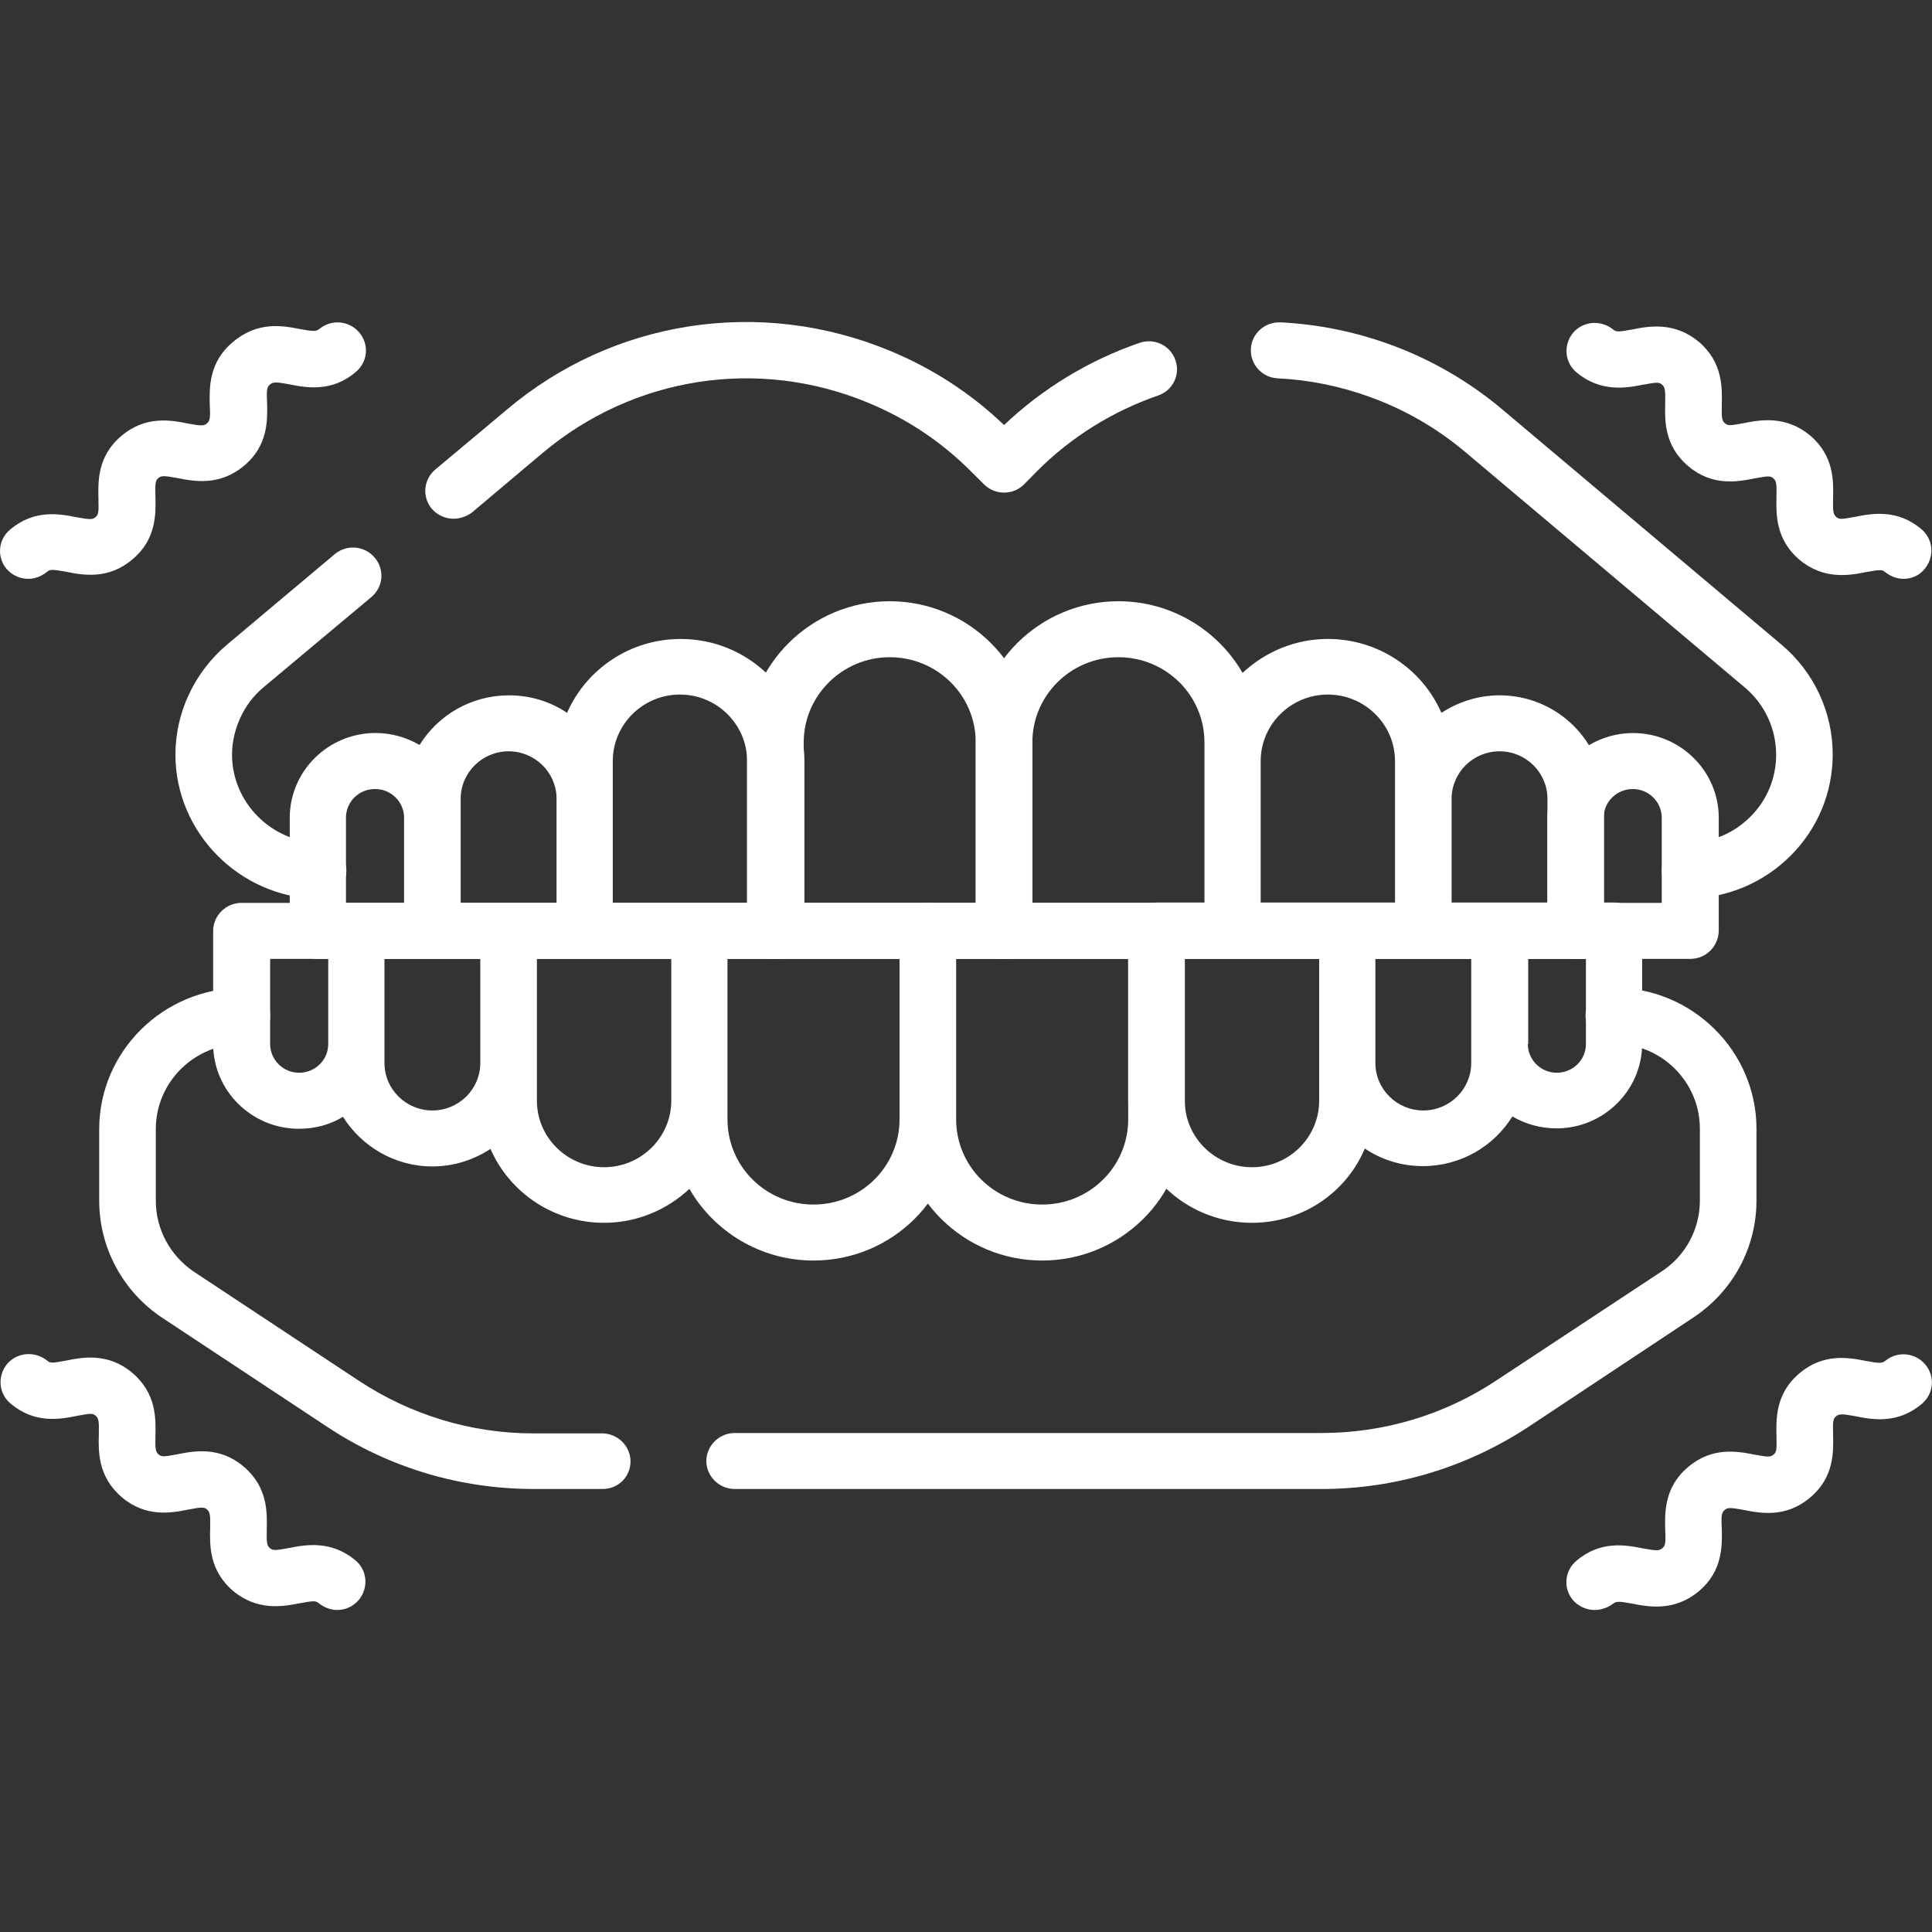
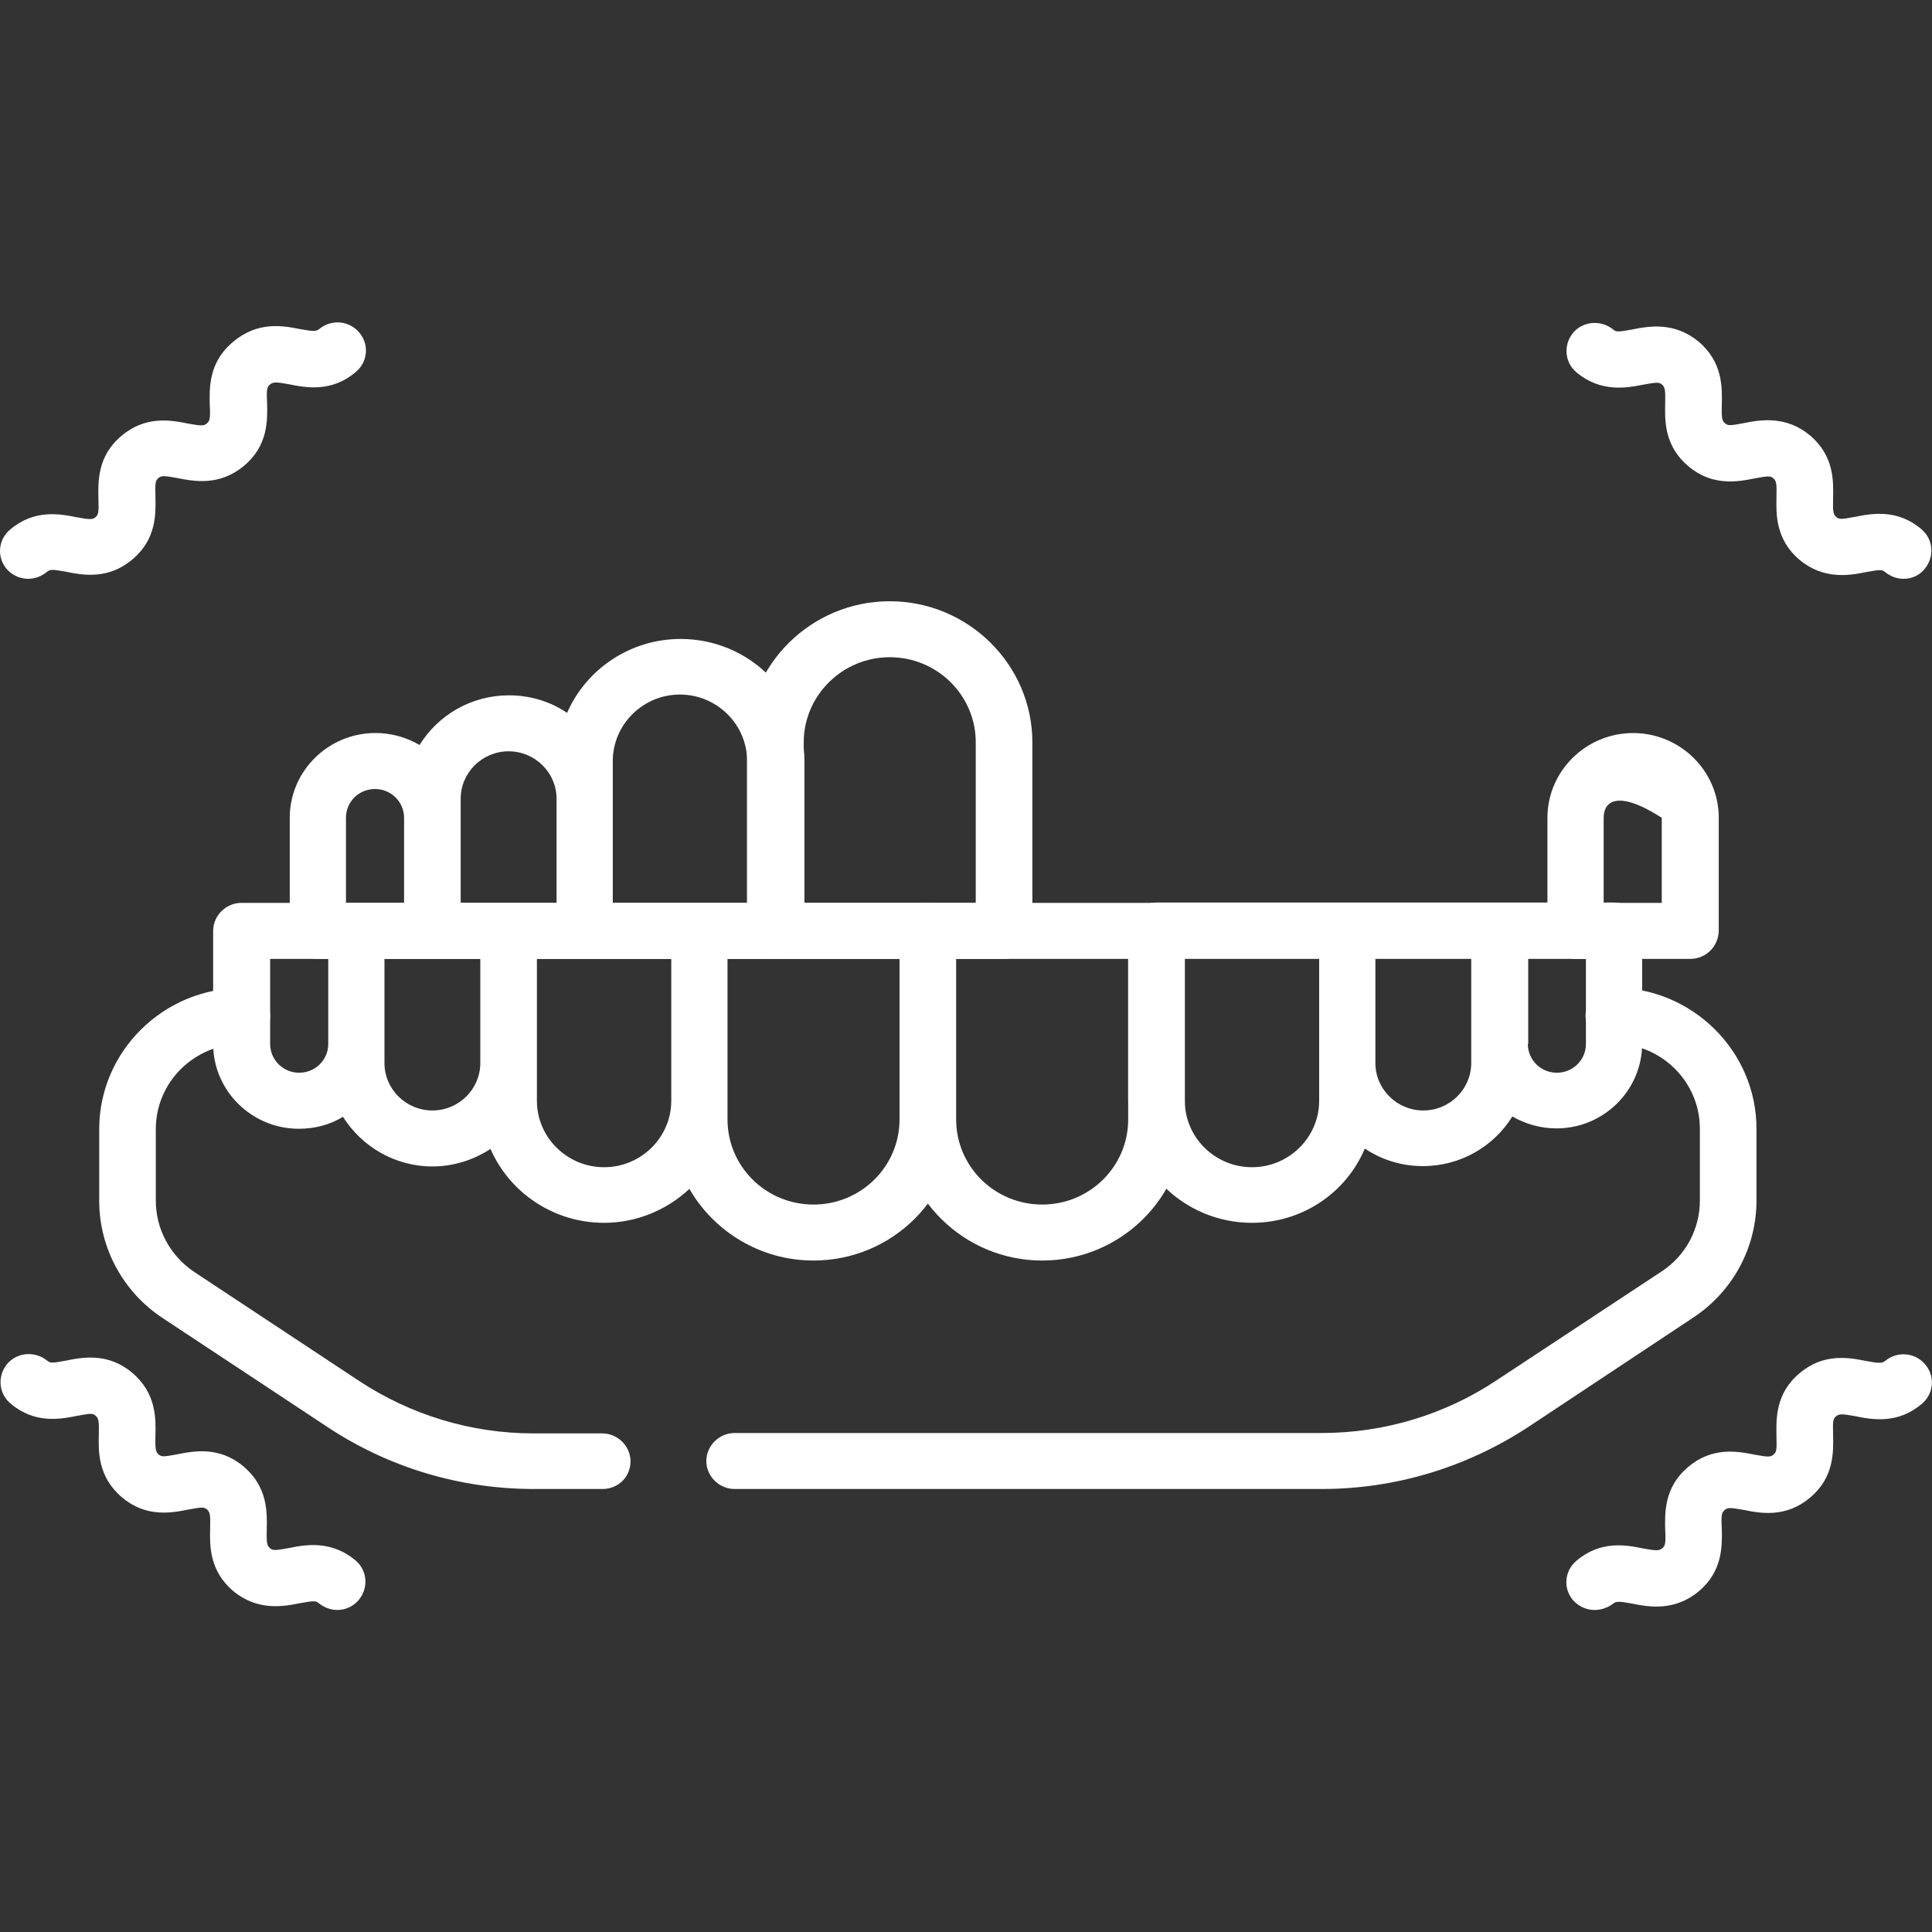
<svg xmlns="http://www.w3.org/2000/svg" width="40" height="40" viewBox="0 0 40 40" fill="none">
  <rect x="0" y="0" width="40" height="40" fill="#333333" stroke="none" />
-   <path d="M32.624 19.853H29.468H20.788C20.468 19.853 20.202 19.59 20.202 19.273V15.37C20.202 13.762 21.53 12.448 23.155 12.448C24.257 12.448 25.218 13.051 25.726 13.932C26.187 13.499 26.812 13.229 27.491 13.229C28.546 13.229 29.452 13.862 29.843 14.759C30.187 14.535 30.601 14.396 31.046 14.396C32.241 14.396 33.21 15.354 33.21 16.537V19.273C33.21 19.598 32.952 19.853 32.624 19.853ZM30.054 18.693H32.038V16.537C32.038 15.996 31.593 15.555 31.046 15.555C30.499 15.555 30.054 15.996 30.054 16.537V18.693ZM26.108 18.693H28.882V15.756C28.882 14.999 28.257 14.38 27.491 14.38C26.726 14.38 26.101 14.999 26.101 15.756V18.693H26.108ZM21.374 18.693H24.937V15.37C24.937 14.396 24.14 13.607 23.155 13.607C22.171 13.607 21.374 14.396 21.374 15.37V18.693ZM34.991 18.608C34.671 18.608 34.413 18.361 34.405 18.044C34.398 17.727 34.655 17.457 34.976 17.449C35.452 17.441 35.898 17.248 36.233 16.916C36.585 16.568 36.773 16.112 36.773 15.625C36.773 15.091 36.538 14.581 36.124 14.233L30.343 9.364C29.757 8.869 29.093 8.483 28.366 8.22C27.749 7.996 27.108 7.864 26.452 7.833C26.132 7.818 25.882 7.547 25.898 7.223C25.913 6.906 26.187 6.659 26.515 6.674C27.288 6.713 28.046 6.867 28.773 7.13C29.624 7.439 30.413 7.895 31.101 8.475L36.882 13.345C37.554 13.909 37.944 14.744 37.944 15.617C37.944 16.413 37.632 17.163 37.062 17.727C36.515 18.268 35.78 18.585 35.007 18.601C34.999 18.608 34.999 18.608 34.991 18.608ZM6.585 18.608C6.577 18.608 6.577 18.608 6.569 18.608C4.952 18.57 3.632 17.232 3.632 15.625C3.632 15.2 3.726 14.767 3.913 14.373C4.093 13.986 4.366 13.63 4.694 13.352L6.929 11.474C7.179 11.265 7.546 11.296 7.757 11.544C7.968 11.791 7.937 12.154 7.687 12.363L5.452 14.233C5.249 14.403 5.085 14.62 4.976 14.86C4.866 15.099 4.804 15.362 4.804 15.625C4.804 16.606 5.609 17.426 6.601 17.449C6.921 17.457 7.179 17.719 7.171 18.044C7.163 18.353 6.898 18.608 6.585 18.608ZM9.39 10.74C9.226 10.74 9.062 10.67 8.944 10.539C8.734 10.291 8.765 9.928 9.015 9.719L10.483 8.49C12.687 6.62 15.733 6.148 18.421 7.261C19.304 7.625 20.101 8.143 20.788 8.8C21.585 8.042 22.554 7.455 23.593 7.099C23.898 6.991 24.233 7.153 24.335 7.455C24.445 7.756 24.28 8.088 23.976 8.189C23.038 8.514 22.179 9.047 21.483 9.743L21.202 10.029C21.093 10.137 20.945 10.199 20.788 10.199C20.632 10.199 20.483 10.137 20.374 10.029L20.093 9.75C19.483 9.14 18.773 8.668 17.968 8.336C15.694 7.393 13.116 7.795 11.233 9.379L9.765 10.616C9.655 10.693 9.523 10.74 9.39 10.74Z" fill="white" />
-   <path d="M34.991 19.853H32.624C32.304 19.853 32.038 19.59 32.038 19.273V16.931C32.038 15.965 32.835 15.177 33.812 15.177C34.788 15.177 35.585 15.965 35.585 16.931V19.273C35.577 19.598 35.319 19.853 34.991 19.853ZM33.21 18.693H34.405V16.931C34.405 16.607 34.14 16.336 33.804 16.336C33.476 16.336 33.202 16.599 33.202 16.931V18.693H33.21ZM20.788 19.853H16.054C15.733 19.853 15.468 19.59 15.468 19.273V15.37C15.468 13.762 16.796 12.448 18.421 12.448C20.046 12.448 21.374 13.762 21.374 15.37V19.273C21.374 19.598 21.108 19.853 20.788 19.853ZM16.64 18.693H20.202V15.37C20.202 14.396 19.405 13.607 18.421 13.607C17.437 13.607 16.64 14.404 16.64 15.37V18.693Z" fill="white" />
+   <path d="M34.991 19.853H32.624C32.304 19.853 32.038 19.59 32.038 19.273V16.931C32.038 15.965 32.835 15.177 33.812 15.177C34.788 15.177 35.585 15.965 35.585 16.931V19.273C35.577 19.598 35.319 19.853 34.991 19.853ZM33.21 18.693H34.405V16.931C33.476 16.336 33.202 16.599 33.202 16.931V18.693H33.21ZM20.788 19.853H16.054C15.733 19.853 15.468 19.59 15.468 19.273V15.37C15.468 13.762 16.796 12.448 18.421 12.448C20.046 12.448 21.374 13.762 21.374 15.37V19.273C21.374 19.598 21.108 19.853 20.788 19.853ZM16.64 18.693H20.202V15.37C20.202 14.396 19.405 13.607 18.421 13.607C17.437 13.607 16.64 14.404 16.64 15.37V18.693Z" fill="white" />
  <path d="M27.366 30.828H15.21C14.89 30.828 14.624 30.566 14.624 30.249C14.624 29.932 14.89 29.669 15.21 29.669H27.366C28.655 29.669 29.913 29.29 30.983 28.579L34.405 26.322C34.898 25.998 35.194 25.449 35.194 24.854V23.37C35.194 22.396 34.398 21.607 33.413 21.607C33.093 21.607 32.827 21.345 32.827 21.027C32.827 20.711 33.093 20.448 33.413 20.448C35.038 20.448 36.366 21.762 36.366 23.37V24.854C36.366 25.835 35.874 26.74 35.054 27.281L31.64 29.545C30.366 30.38 28.89 30.828 27.366 30.828ZM12.476 30.828H11.054C9.53 30.828 8.054 30.388 6.78 29.545L3.366 27.288C2.546 26.747 2.054 25.835 2.054 24.861V23.377C2.054 21.77 3.382 20.456 5.007 20.456C5.327 20.456 5.593 20.718 5.593 21.035C5.593 21.352 5.327 21.615 5.007 21.615C4.023 21.615 3.226 22.403 3.226 23.377V24.861C3.226 25.449 3.523 25.998 4.015 26.33L7.429 28.587C8.507 29.298 9.757 29.677 11.046 29.677H12.468C12.788 29.677 13.054 29.94 13.054 30.256C13.054 30.573 12.804 30.828 12.476 30.828ZM21.577 26.098C19.952 26.098 18.624 24.784 18.624 23.176V19.273C18.624 18.956 18.89 18.693 19.21 18.693H23.945C24.265 18.693 24.53 18.956 24.53 19.273V23.176C24.53 24.792 23.202 26.098 21.577 26.098ZM19.796 19.853V23.176C19.796 24.15 20.593 24.939 21.577 24.939C22.562 24.939 23.358 24.15 23.358 23.176V19.853H19.796ZM16.054 19.853H6.585C6.429 19.853 6.28 19.791 6.171 19.683C6.062 19.574 5.999 19.427 5.999 19.273V16.931C5.999 15.965 6.796 15.176 7.773 15.176C8.109 15.176 8.421 15.269 8.687 15.424C9.069 14.805 9.757 14.396 10.538 14.396C10.983 14.396 11.398 14.527 11.741 14.759C12.132 13.862 13.038 13.229 14.093 13.229C15.507 13.229 16.655 14.365 16.655 15.764V19.281C16.64 19.598 16.374 19.853 16.054 19.853ZM12.694 18.693H15.468V15.756C15.468 14.999 14.843 14.38 14.077 14.38C13.312 14.38 12.687 14.999 12.687 15.756V18.693H12.694ZM9.538 18.693H11.523V16.537C11.523 15.996 11.077 15.555 10.53 15.555C9.984 15.555 9.538 15.996 9.538 16.537V18.693ZM7.171 18.693H8.366V16.931C8.366 16.606 8.101 16.336 7.765 16.336C7.429 16.336 7.163 16.599 7.163 16.931V18.693H7.171Z" fill="white" />
  <path d="M6.984 33.333C6.851 33.333 6.718 33.286 6.601 33.194C6.538 33.14 6.499 33.14 6.202 33.194C5.859 33.263 5.327 33.356 4.827 32.939C4.327 32.514 4.343 31.988 4.351 31.64C4.359 31.346 4.343 31.308 4.288 31.254C4.226 31.2 4.187 31.2 3.898 31.254C3.554 31.323 3.023 31.424 2.523 30.999C2.023 30.573 2.038 30.048 2.046 29.7C2.054 29.406 2.038 29.368 1.984 29.314C1.921 29.259 1.882 29.259 1.593 29.314C1.249 29.383 0.718 29.484 0.218 29.058C-0.032 28.85 -0.056 28.486 0.148 28.239C0.359 27.992 0.726 27.969 0.976 28.17C1.038 28.224 1.077 28.224 1.366 28.17C1.71 28.1 2.241 28 2.741 28.425C3.241 28.85 3.226 29.375 3.218 29.723C3.21 30.017 3.226 30.056 3.28 30.11C3.343 30.164 3.382 30.164 3.671 30.11C4.015 30.04 4.546 29.94 5.046 30.365C5.546 30.79 5.53 31.316 5.523 31.663C5.515 31.957 5.53 31.996 5.585 32.05C5.648 32.104 5.687 32.104 5.984 32.05C6.327 31.98 6.859 31.887 7.359 32.305C7.609 32.514 7.632 32.877 7.429 33.124C7.312 33.263 7.148 33.333 6.984 33.333ZM33.015 33.333C32.851 33.333 32.687 33.263 32.569 33.132C32.358 32.885 32.39 32.521 32.64 32.313C33.14 31.887 33.671 31.988 34.015 32.058C34.304 32.112 34.351 32.104 34.413 32.058C34.476 32.003 34.491 31.965 34.476 31.671C34.468 31.323 34.452 30.79 34.952 30.372C35.452 29.947 35.983 30.048 36.327 30.117C36.616 30.172 36.663 30.164 36.718 30.117C36.78 30.063 36.788 30.025 36.78 29.731C36.773 29.383 36.757 28.85 37.257 28.432C37.757 28.007 38.288 28.108 38.632 28.177C38.921 28.232 38.968 28.224 39.03 28.177C39.28 27.969 39.648 28 39.858 28.247C40.069 28.494 40.038 28.858 39.788 29.066C39.288 29.491 38.757 29.391 38.413 29.321C38.124 29.267 38.077 29.275 38.015 29.321C37.952 29.375 37.944 29.414 37.952 29.708C37.96 30.056 37.976 30.589 37.476 31.006C36.976 31.431 36.444 31.331 36.101 31.261C35.812 31.207 35.765 31.215 35.71 31.261C35.648 31.316 35.632 31.354 35.648 31.648C35.655 31.996 35.671 32.529 35.171 32.946C34.671 33.364 34.14 33.271 33.796 33.202C33.507 33.147 33.46 33.155 33.398 33.202C33.288 33.286 33.148 33.333 33.015 33.333ZM16.843 26.098C15.741 26.098 14.78 25.495 14.273 24.614C13.812 25.047 13.187 25.317 12.507 25.317C11.452 25.317 10.546 24.684 10.155 23.787C9.812 24.011 9.398 24.15 8.952 24.15C8.171 24.15 7.484 23.733 7.101 23.122C6.835 23.285 6.523 23.37 6.187 23.37C5.21 23.37 4.413 22.581 4.413 21.615V19.273C4.413 18.956 4.679 18.693 4.999 18.693H14.468H19.202C19.523 18.693 19.788 18.956 19.788 19.273V23.176C19.796 24.792 18.468 26.098 16.843 26.098ZM15.062 19.853V23.176C15.062 24.15 15.858 24.939 16.843 24.939C17.827 24.939 18.624 24.15 18.624 23.176V19.853H15.062ZM11.116 19.853V22.79C11.116 23.547 11.741 24.166 12.507 24.166C13.273 24.166 13.898 23.547 13.898 22.79V19.853H11.116ZM7.96 19.853V22.009C7.96 22.55 8.405 22.991 8.952 22.991C9.499 22.991 9.944 22.55 9.944 22.009V19.853H7.96ZM5.593 19.853V21.615C5.593 21.94 5.859 22.21 6.194 22.21C6.523 22.21 6.796 21.947 6.796 21.615V19.853H5.593ZM25.921 25.317C24.507 25.317 23.358 24.181 23.358 22.782V19.265C23.358 18.948 23.624 18.686 23.945 18.686H27.89H33.413C33.569 18.686 33.718 18.747 33.827 18.856C33.937 18.964 33.999 19.111 33.999 19.265V21.607C33.999 22.573 33.202 23.362 32.226 23.362C31.89 23.362 31.577 23.269 31.312 23.115C30.929 23.733 30.241 24.143 29.46 24.143C29.015 24.143 28.601 24.011 28.257 23.779C27.874 24.691 26.968 25.317 25.921 25.317ZM24.53 19.853V22.79C24.53 23.547 25.155 24.166 25.921 24.166C26.687 24.166 27.312 23.547 27.312 22.79V19.853H24.53ZM28.476 19.853V22.009C28.476 22.55 28.921 22.991 29.468 22.991C30.015 22.991 30.46 22.55 30.46 22.009V19.853H28.476ZM31.632 21.615C31.632 21.94 31.898 22.21 32.233 22.21C32.562 22.21 32.835 21.947 32.835 21.615V19.853H31.64V21.615H31.632ZM0.585 11.984C0.421 11.984 0.257 11.915 0.14 11.783C-0.071 11.536 -0.04 11.172 0.21 10.964C0.71 10.539 1.241 10.639 1.585 10.709C1.874 10.763 1.921 10.755 1.976 10.709C2.038 10.655 2.046 10.616 2.038 10.322C2.03 9.974 2.015 9.441 2.515 9.024C3.015 8.599 3.546 8.699 3.89 8.769C4.179 8.823 4.226 8.815 4.28 8.769C4.343 8.715 4.359 8.676 4.343 8.382C4.335 8.034 4.319 7.501 4.819 7.084C5.335 6.643 5.859 6.744 6.21 6.813C6.499 6.867 6.546 6.859 6.609 6.813C6.859 6.604 7.226 6.635 7.437 6.883C7.648 7.13 7.616 7.493 7.366 7.702C6.866 8.127 6.335 8.027 5.991 7.957C5.702 7.903 5.655 7.911 5.593 7.957C5.53 8.011 5.515 8.05 5.53 8.344C5.538 8.691 5.554 9.225 5.054 9.642C4.546 10.067 4.023 9.967 3.671 9.897C3.382 9.843 3.335 9.851 3.28 9.897C3.218 9.951 3.21 9.99 3.218 10.284C3.226 10.632 3.241 11.165 2.741 11.582C2.241 12.007 1.71 11.907 1.366 11.837C1.077 11.783 1.03 11.791 0.976 11.837C0.851 11.938 0.718 11.984 0.585 11.984ZM39.413 11.984C39.28 11.984 39.148 11.938 39.03 11.845C38.968 11.791 38.929 11.791 38.632 11.845C38.288 11.915 37.757 12.007 37.257 11.59C36.757 11.165 36.773 10.639 36.78 10.291C36.788 9.998 36.773 9.959 36.718 9.905C36.655 9.851 36.616 9.851 36.327 9.905C35.983 9.974 35.452 10.075 34.952 9.65C34.452 9.225 34.468 8.699 34.476 8.351C34.483 8.058 34.468 8.019 34.413 7.965C34.351 7.911 34.312 7.911 34.015 7.965C33.671 8.034 33.14 8.127 32.64 7.71C32.39 7.501 32.366 7.138 32.569 6.89C32.78 6.643 33.148 6.62 33.398 6.821C33.46 6.875 33.499 6.875 33.796 6.821C34.14 6.751 34.671 6.659 35.171 7.076C35.671 7.501 35.655 8.027 35.648 8.374C35.64 8.668 35.655 8.707 35.71 8.761C35.773 8.815 35.812 8.815 36.101 8.761C36.444 8.691 36.976 8.599 37.476 9.016C37.976 9.441 37.96 9.967 37.952 10.315C37.944 10.608 37.96 10.647 38.015 10.701C38.077 10.755 38.116 10.755 38.405 10.701C38.749 10.632 39.28 10.531 39.78 10.956C40.03 11.165 40.054 11.528 39.851 11.775C39.741 11.915 39.577 11.984 39.413 11.984Z" fill="white" />
</svg>